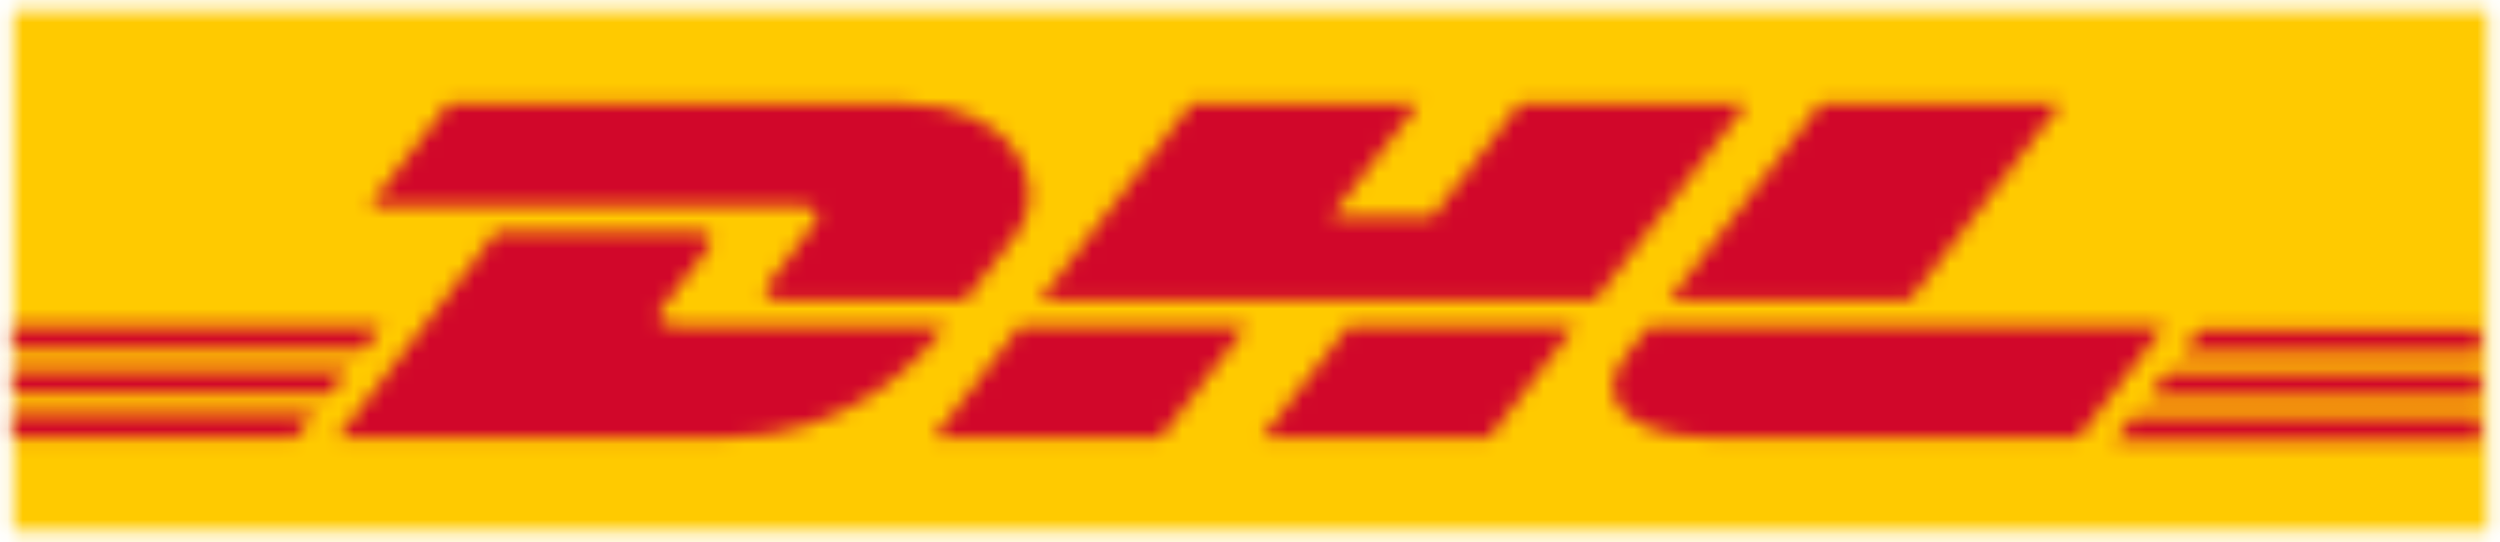
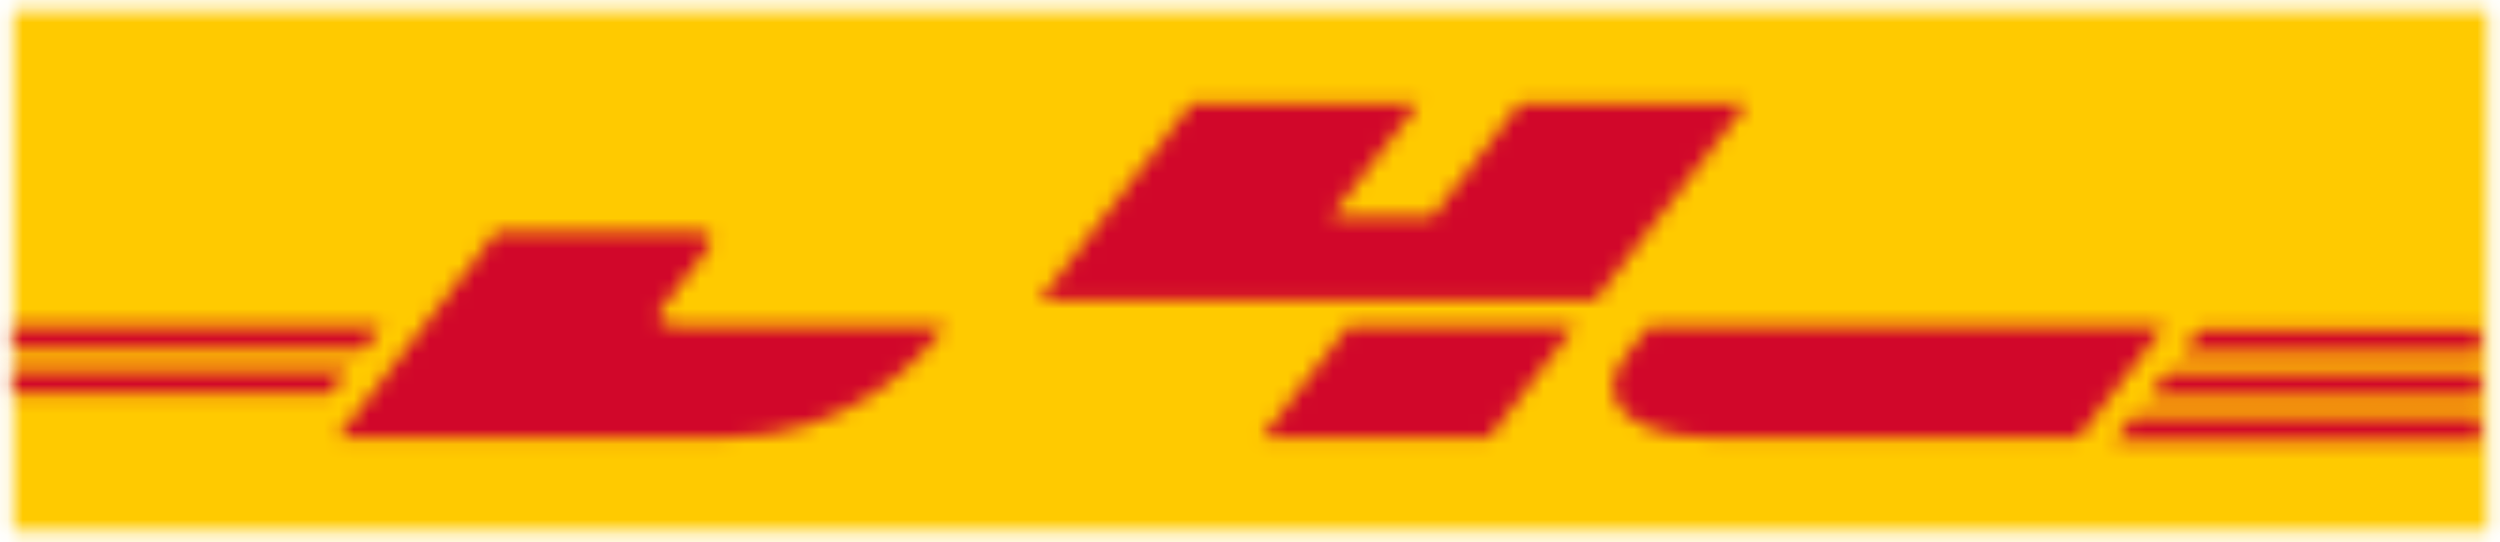
<svg xmlns="http://www.w3.org/2000/svg" width="166" height="36" viewBox="0 0 166 36" fill="none">
  <mask id="mask0_655_717" style="mask-type:luminance" maskUnits="userSpaceOnUse" x="0" y="0" width="166" height="36">
    <path fill-rule="evenodd" clip-rule="evenodd" d="M0.882 0.676H165.172V35.274H0.882V0.676Z" fill="white" />
  </mask>
  <g mask="url(#mask0_655_717)">
    <path fill-rule="evenodd" clip-rule="evenodd" d="M-5.633 41.499H171.697V-5.544H-5.633V41.499Z" fill="#FFCA00" />
    <mask id="mask1_655_717" style="mask-type:luminance" maskUnits="userSpaceOnUse" x="142" y="24" width="23" height="3">
      <path fill-rule="evenodd" clip-rule="evenodd" d="M143.892 24.758L142.676 26.334H164.809V24.758H143.892Z" fill="white" />
    </mask>
    <g mask="url(#mask1_655_717)">
      <path fill-rule="evenodd" clip-rule="evenodd" d="M136.161 32.557H171.332V18.536H136.161V32.557Z" fill="#D1072A" />
    </g>
    <mask id="mask2_655_717" style="mask-type:luminance" maskUnits="userSpaceOnUse" x="140" y="27" width="25" height="3">
      <path fill-rule="evenodd" clip-rule="evenodd" d="M141.62 27.683L140.412 29.251L164.795 29.248V27.683H141.62Z" fill="white" />
    </mask>
    <g mask="url(#mask2_655_717)">
      <path fill-rule="evenodd" clip-rule="evenodd" d="M133.897 35.473H171.321V21.46H133.897V35.473Z" fill="#D1072A" />
    </g>
    <mask id="mask3_655_717" style="mask-type:luminance" maskUnits="userSpaceOnUse" x="144" y="21" width="21" height="3">
      <path fill-rule="evenodd" clip-rule="evenodd" d="M146.123 21.834L144.908 23.411H164.785V21.834H146.123Z" fill="white" />
    </mask>
    <g mask="url(#mask3_655_717)">
      <path fill-rule="evenodd" clip-rule="evenodd" d="M138.392 29.633H171.309V15.612H138.392V29.633Z" fill="#D1072A" />
    </g>
  </g>
  <mask id="mask4_655_717" style="mask-type:luminance" maskUnits="userSpaceOnUse" x="24" y="6" width="45" height="14">
    <path fill-rule="evenodd" clip-rule="evenodd" d="M24.52 13.695H53.124C54.575 13.695 54.552 14.218 53.847 15.134C53.139 16.05 51.927 17.673 51.196 18.616C50.824 19.094 50.154 19.965 52.377 19.965H64.076L67.554 15.47C69.704 12.684 67.739 6.896 60.05 6.896L29.767 6.891L24.52 13.695Z" fill="white" />
  </mask>
  <g mask="url(#mask4_655_717)">
-     <path fill-rule="evenodd" clip-rule="evenodd" d="M18.004 26.186H74.895V0.666H18.004V26.186Z" fill="#D1072A" />
-   </g>
+     </g>
  <mask id="mask5_655_717" style="mask-type:luminance" maskUnits="userSpaceOnUse" x="22" y="15" width="41" height="15">
    <path fill-rule="evenodd" clip-rule="evenodd" d="M32.961 15.393L22.418 29.062H48.126C56.618 29.062 61.351 23.55 62.801 21.645H45.274C43.051 21.645 43.723 20.774 44.095 20.296C44.825 19.353 46.056 17.748 46.764 16.83C47.471 15.916 47.49 15.393 46.043 15.393H32.961Z" fill="white" />
  </mask>
  <g mask="url(#mask5_655_717)">
    <path fill-rule="evenodd" clip-rule="evenodd" d="M15.902 35.284H69.326V9.17H15.902V35.284Z" fill="#D1072A" />
  </g>
  <mask id="mask6_655_717" style="mask-type:luminance" maskUnits="userSpaceOnUse" x="61" y="21" width="22" height="9">
    <path fill-rule="evenodd" clip-rule="evenodd" d="M67.715 21.644C67.708 21.644 61.994 29.061 61.994 29.061H77.062L82.78 21.644H67.715Z" fill="white" />
  </mask>
  <g mask="url(#mask6_655_717)">
-     <path fill-rule="evenodd" clip-rule="evenodd" d="M55.478 35.282H89.305V15.421H55.478V35.282Z" fill="#D1072A" />
-   </g>
+     </g>
  <mask id="mask7_655_717" style="mask-type:luminance" maskUnits="userSpaceOnUse" x="69" y="6" width="47" height="14">
    <path fill-rule="evenodd" clip-rule="evenodd" d="M100.902 6.891L95.118 14.387H88.386L94.167 6.891H79.093L69.004 19.965H105.892L115.977 6.891H100.902Z" fill="white" />
  </mask>
  <g mask="url(#mask7_655_717)">
    <path fill-rule="evenodd" clip-rule="evenodd" d="M62.488 26.189H122.501V0.669H62.488V26.189Z" fill="#D1072A" />
  </g>
  <mask id="mask8_655_717" style="mask-type:luminance" maskUnits="userSpaceOnUse" x="83" y="21" width="22" height="9">
    <path fill-rule="evenodd" clip-rule="evenodd" d="M89.515 21.644C89.508 21.644 83.794 29.061 83.794 29.061H98.862L104.583 21.644H89.515Z" fill="white" />
  </mask>
  <g mask="url(#mask8_655_717)">
    <path fill-rule="evenodd" clip-rule="evenodd" d="M77.278 35.282H111.108V15.421H77.278V35.282Z" fill="#D1072A" />
  </g>
  <mask id="mask9_655_717" style="mask-type:luminance" maskUnits="userSpaceOnUse" x="0" y="24" width="24" height="3">
    <path fill-rule="evenodd" clip-rule="evenodd" d="M0.882 24.571V26.147H21.885L23.099 24.571H0.882Z" fill="white" />
  </mask>
  <g mask="url(#mask9_655_717)">
    <path fill-rule="evenodd" clip-rule="evenodd" d="M-5.633 32.371H29.626V18.35H-5.633V32.371Z" fill="#D1072A" />
  </g>
  <mask id="mask10_655_717" style="mask-type:luminance" maskUnits="userSpaceOnUse" x="0" y="21" width="26" height="3">
    <path fill-rule="evenodd" clip-rule="evenodd" d="M0.882 21.644V23.218H24.14L25.354 21.644H0.882Z" fill="white" />
  </mask>
  <g mask="url(#mask10_655_717)">
    <path fill-rule="evenodd" clip-rule="evenodd" d="M-5.633 29.44H31.88V15.421H-5.633V29.44Z" fill="#D1072A" />
  </g>
  <mask id="mask11_655_717" style="mask-type:luminance" maskUnits="userSpaceOnUse" x="0" y="27" width="21" height="3">
    <path fill-rule="evenodd" clip-rule="evenodd" d="M0.882 27.497V29.063H19.633L20.842 27.497H0.882Z" fill="white" />
  </mask>
  <g mask="url(#mask11_655_717)">
-     <path fill-rule="evenodd" clip-rule="evenodd" d="M-5.633 35.285H27.368V21.275H-5.633V35.285Z" fill="#D1072A" />
+     <path fill-rule="evenodd" clip-rule="evenodd" d="M-5.633 35.285V21.275H-5.633V35.285Z" fill="#D1072A" />
  </g>
  <mask id="mask12_655_717" style="mask-type:luminance" maskUnits="userSpaceOnUse" x="110" y="6" width="27" height="14">
    <path fill-rule="evenodd" clip-rule="evenodd" d="M120.877 6.891C120.871 6.891 110.784 19.965 110.784 19.965H126.757L136.844 6.891H120.877Z" fill="white" />
  </mask>
  <g mask="url(#mask12_655_717)">
-     <path fill-rule="evenodd" clip-rule="evenodd" d="M104.268 26.189H143.369V0.669H104.268V26.189Z" fill="#D1072A" />
-   </g>
+     </g>
  <mask id="mask13_655_717" style="mask-type:luminance" maskUnits="userSpaceOnUse" x="107" y="21" width="37" height="9">
    <path fill-rule="evenodd" clip-rule="evenodd" d="M109.47 21.644C109.47 21.644 108.369 23.081 107.832 23.773C105.941 26.216 107.616 29.061 113.794 29.061H138.008L143.726 21.644H109.47Z" fill="white" />
  </mask>
  <g mask="url(#mask13_655_717)">
    <path fill-rule="evenodd" clip-rule="evenodd" d="M100.581 35.282H150.251V15.421H100.581V35.282Z" fill="#D1072A" />
  </g>
</svg>